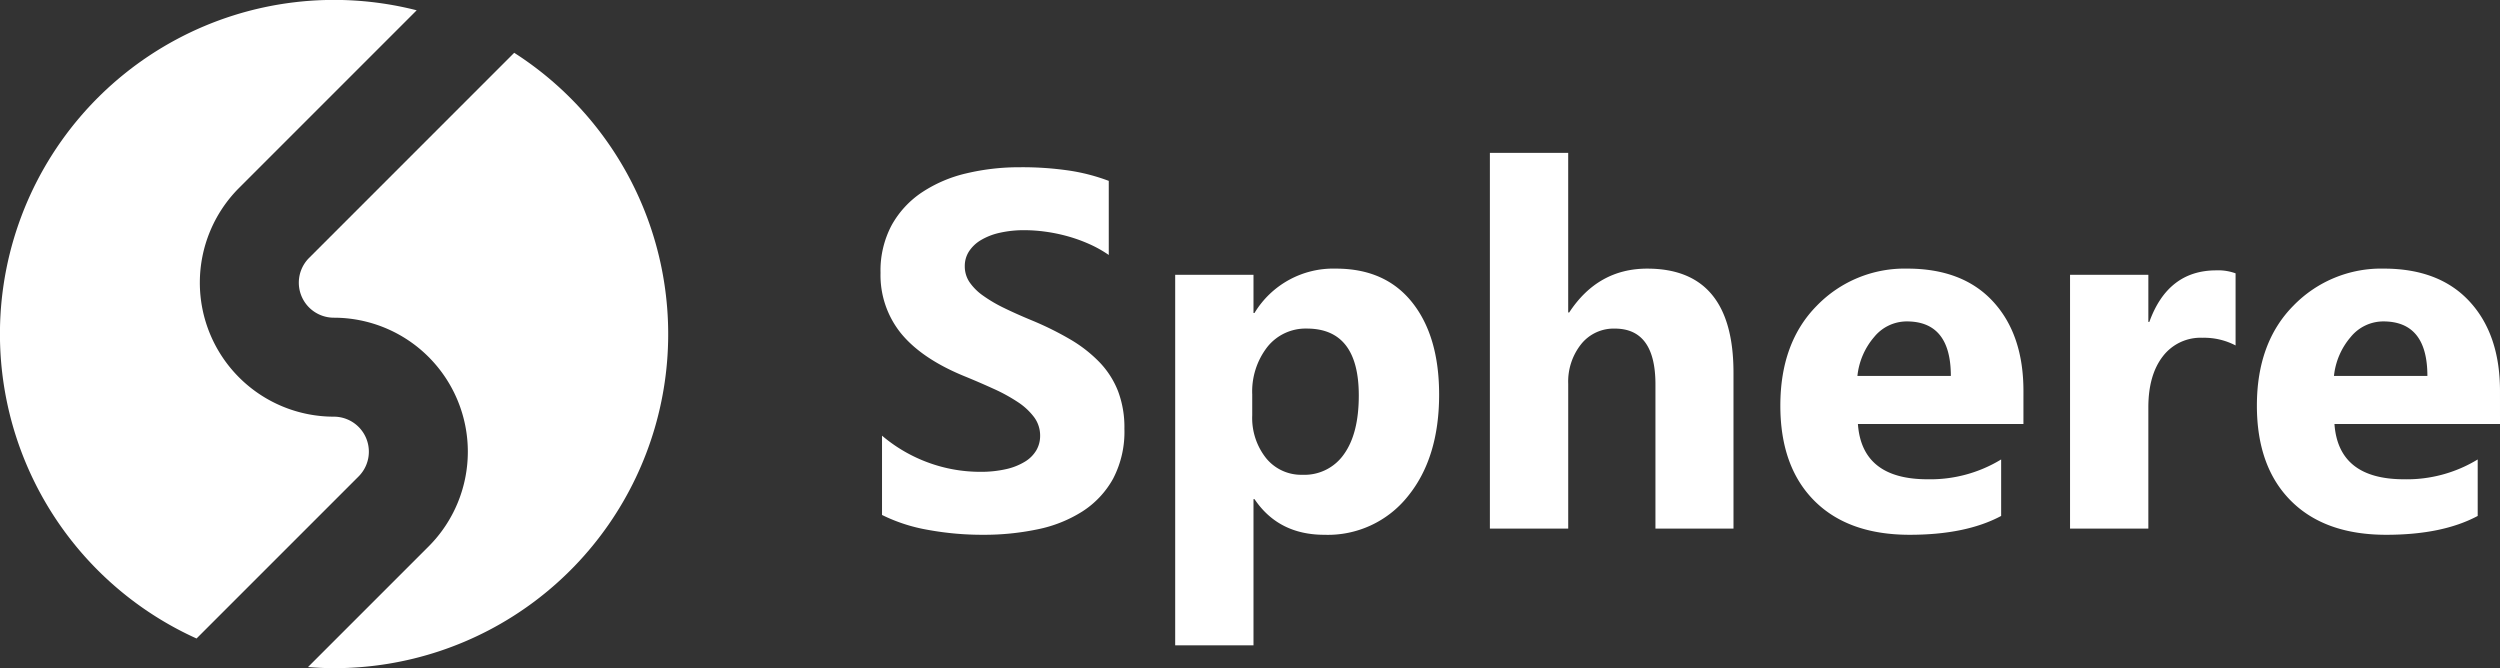
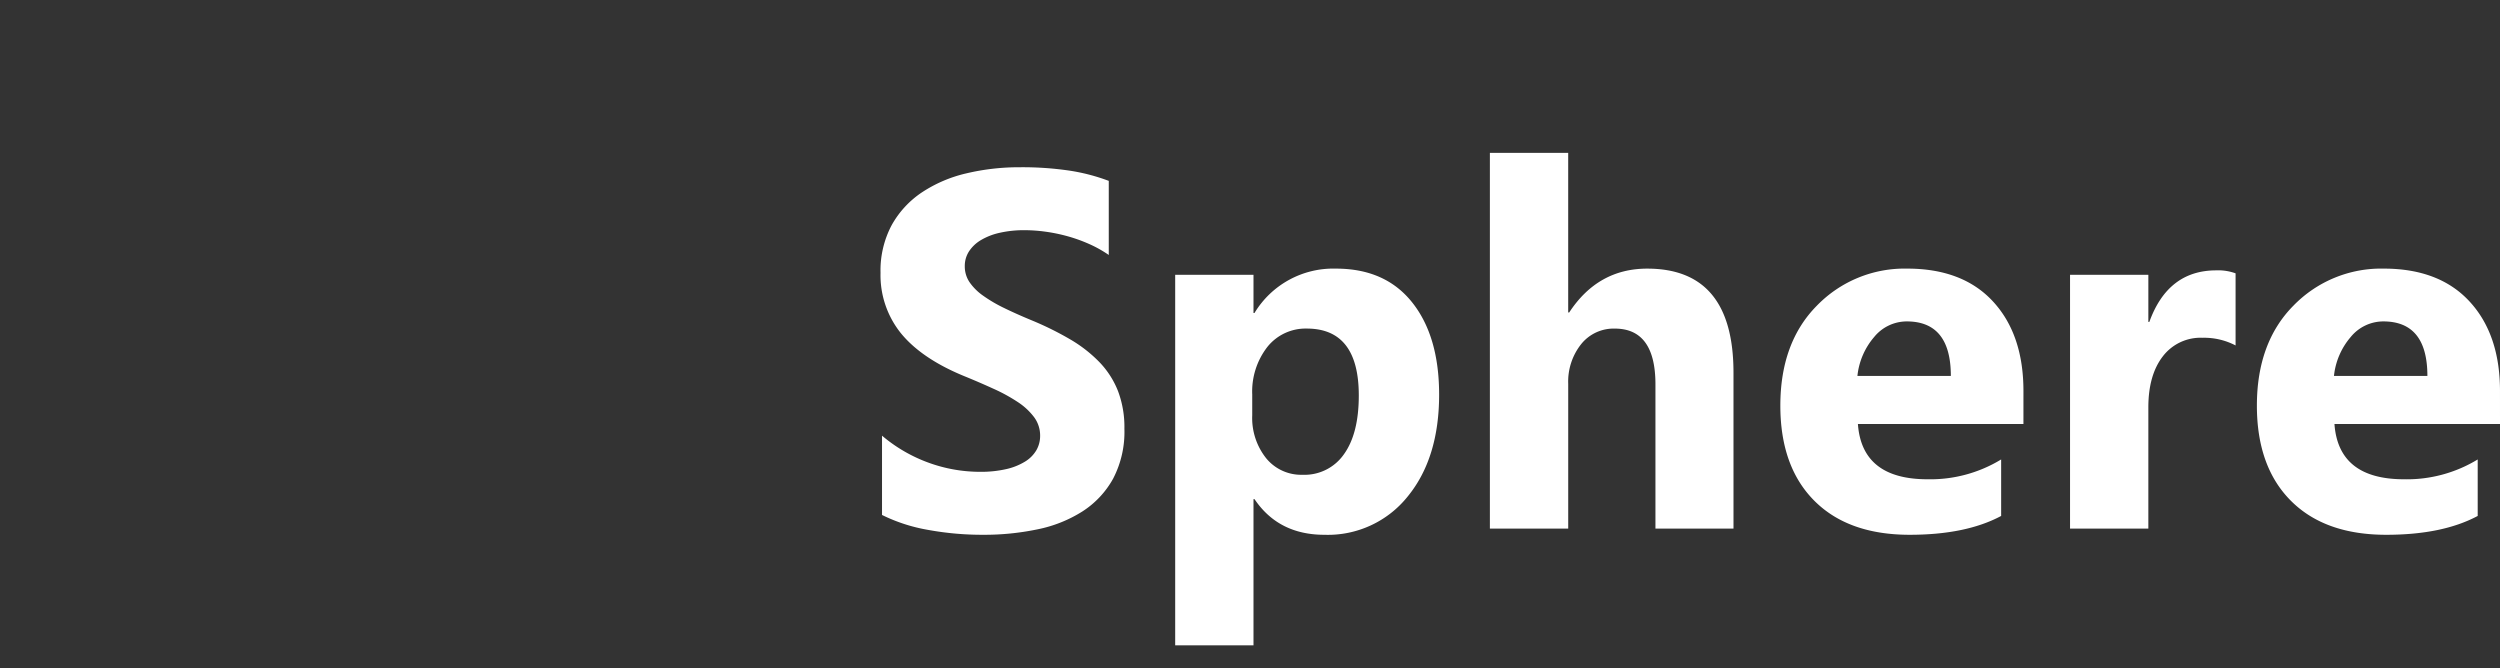
<svg xmlns="http://www.w3.org/2000/svg" width="443.329" height="118.484" viewBox="0 0 443.329 118.484">
  <rect x="0" y="0" width="443.329" height="118.484" fill="#333333" stroke="none" />
  <g id="Group_80" data-name="Group 80" transform="translate(-1177.133 -781.265)">
    <g id="Group_11" data-name="Group 11" transform="translate(876.236 494)">
-       <path id="Path_17" data-name="Path 17" d="M335.749,400.492l28.738-28.738a6.208,6.208,0,0,0-4.391-10.6,23.765,23.765,0,0,1-16.8-40.57l31.492-31.493a59.245,59.245,0,0,0-39.035,111.4Z" fill="#fff" />
-       <path id="Path_18" data-name="Path 18" d="M402.4,298.452l-36.374,36.375a6.208,6.208,0,0,0,4.39,10.6,23.765,23.765,0,0,1,16.8,40.569l-21.383,21.382c1.526.118,3.063.2,4.62.2A59.233,59.233,0,0,0,402.4,298.452Z" transform="translate(-10.318 -1.824)" fill="#fff" />
-     </g>
+       </g>
    <path id="Path_19" data-name="Path 19" d="M4.307-2.417V-16.479a27.021,27.021,0,0,0,8.306,4.812,26.7,26.7,0,0,0,9.053,1.6,20.075,20.075,0,0,0,4.68-.483,10.963,10.963,0,0,0,3.34-1.34,5.846,5.846,0,0,0,2-2.021,5.044,5.044,0,0,0,.659-2.527,5.462,5.462,0,0,0-1.055-3.3,11.349,11.349,0,0,0-2.878-2.681,30.076,30.076,0,0,0-4.329-2.373q-2.5-1.143-5.405-2.329Q11.294-30.19,7.668-34.629A16.406,16.406,0,0,1,4.043-45.352a17.078,17.078,0,0,1,1.978-8.459A16.8,16.8,0,0,1,11.4-59.634,24.138,24.138,0,0,1,19.292-63a40.532,40.532,0,0,1,9.492-1.077,57.092,57.092,0,0,1,8.723.593,34.306,34.306,0,0,1,7.009,1.824v13.14a21.194,21.194,0,0,0-3.45-1.934,27.332,27.332,0,0,0-3.845-1.384,29.33,29.33,0,0,0-3.933-.813,27.836,27.836,0,0,0-3.713-.264,19.365,19.365,0,0,0-4.395.461,11.272,11.272,0,0,0-3.34,1.3,6.45,6.45,0,0,0-2.109,2,4.739,4.739,0,0,0-.747,2.615,4.994,4.994,0,0,0,.835,2.834,9.578,9.578,0,0,0,2.373,2.373,25.183,25.183,0,0,0,3.735,2.2q2.2,1.077,4.966,2.219a55.335,55.335,0,0,1,6.79,3.362,24.137,24.137,0,0,1,5.164,4.021,15.664,15.664,0,0,1,3.3,5.12,18.09,18.09,0,0,1,1.143,6.7,17.951,17.951,0,0,1-2,8.855,16.233,16.233,0,0,1-5.427,5.8A23.534,23.534,0,0,1,31.882.132a46.1,46.1,0,0,1-9.6.967A53.392,53.392,0,0,1,12.415.22,29.782,29.782,0,0,1,4.307-2.417Zm66.05-2.812h-.176V20.7H56.294V-45H70.181v6.768h.176A16.324,16.324,0,0,1,84.814-46.1q8.745,0,13.513,6T103.1-23.774q0,11.25-5.559,18.062A18.125,18.125,0,0,1,82.749,1.1Q74.619,1.1,70.356-5.229Zm-.4-18.457v3.6a11.455,11.455,0,0,0,2.461,7.6,8.011,8.011,0,0,0,6.46,2.944,8.514,8.514,0,0,0,7.361-3.669q2.615-3.669,2.615-10.393,0-11.865-9.229-11.865a8.666,8.666,0,0,0-6.965,3.23A12.882,12.882,0,0,0,69.961-23.687ZM155.3,0H141.46V-25.576q0-9.888-7.207-9.888a7.378,7.378,0,0,0-5.977,2.769,10.678,10.678,0,0,0-2.285,7.031V0H112.1V-66.621h13.887v28.3h.176q5.1-7.778,13.843-7.778,15.293,0,15.293,18.457Zm51.416-18.545H177.363q.7,9.8,12.349,9.8a24.109,24.109,0,0,0,13.052-3.516v10.02q-6.24,3.34-16.216,3.34-10.9,0-16.919-6.042T163.608-21.8q0-11.206,6.5-17.754a21.668,21.668,0,0,1,16-6.548q9.844,0,15.227,5.845t5.383,15.864ZM193.843-27.07q0-9.668-7.822-9.668a7.468,7.468,0,0,0-5.779,2.769,12.566,12.566,0,0,0-2.966,6.9Zm50.493-5.405a12.046,12.046,0,0,0-5.845-1.362,8.42,8.42,0,0,0-7.075,3.318q-2.549,3.318-2.549,9.031V0H214.98V-45h13.887v8.35h.176q3.3-9.141,11.865-9.141a8.942,8.942,0,0,1,3.428.527Zm46.89,13.931H261.87q.7,9.8,12.349,9.8a24.109,24.109,0,0,0,13.052-3.516v10.02Q281.03,1.1,271.055,1.1q-10.9,0-16.919-6.042T248.115-21.8q0-11.206,6.5-17.754a21.668,21.668,0,0,1,16-6.548q9.844,0,15.227,5.845t5.383,15.864ZM278.35-27.07q0-9.668-7.822-9.668a7.468,7.468,0,0,0-5.779,2.769,12.566,12.566,0,0,0-2.966,6.9Z" transform="translate(1329.236 875)" fill="#fff" />
  </g>
</svg>